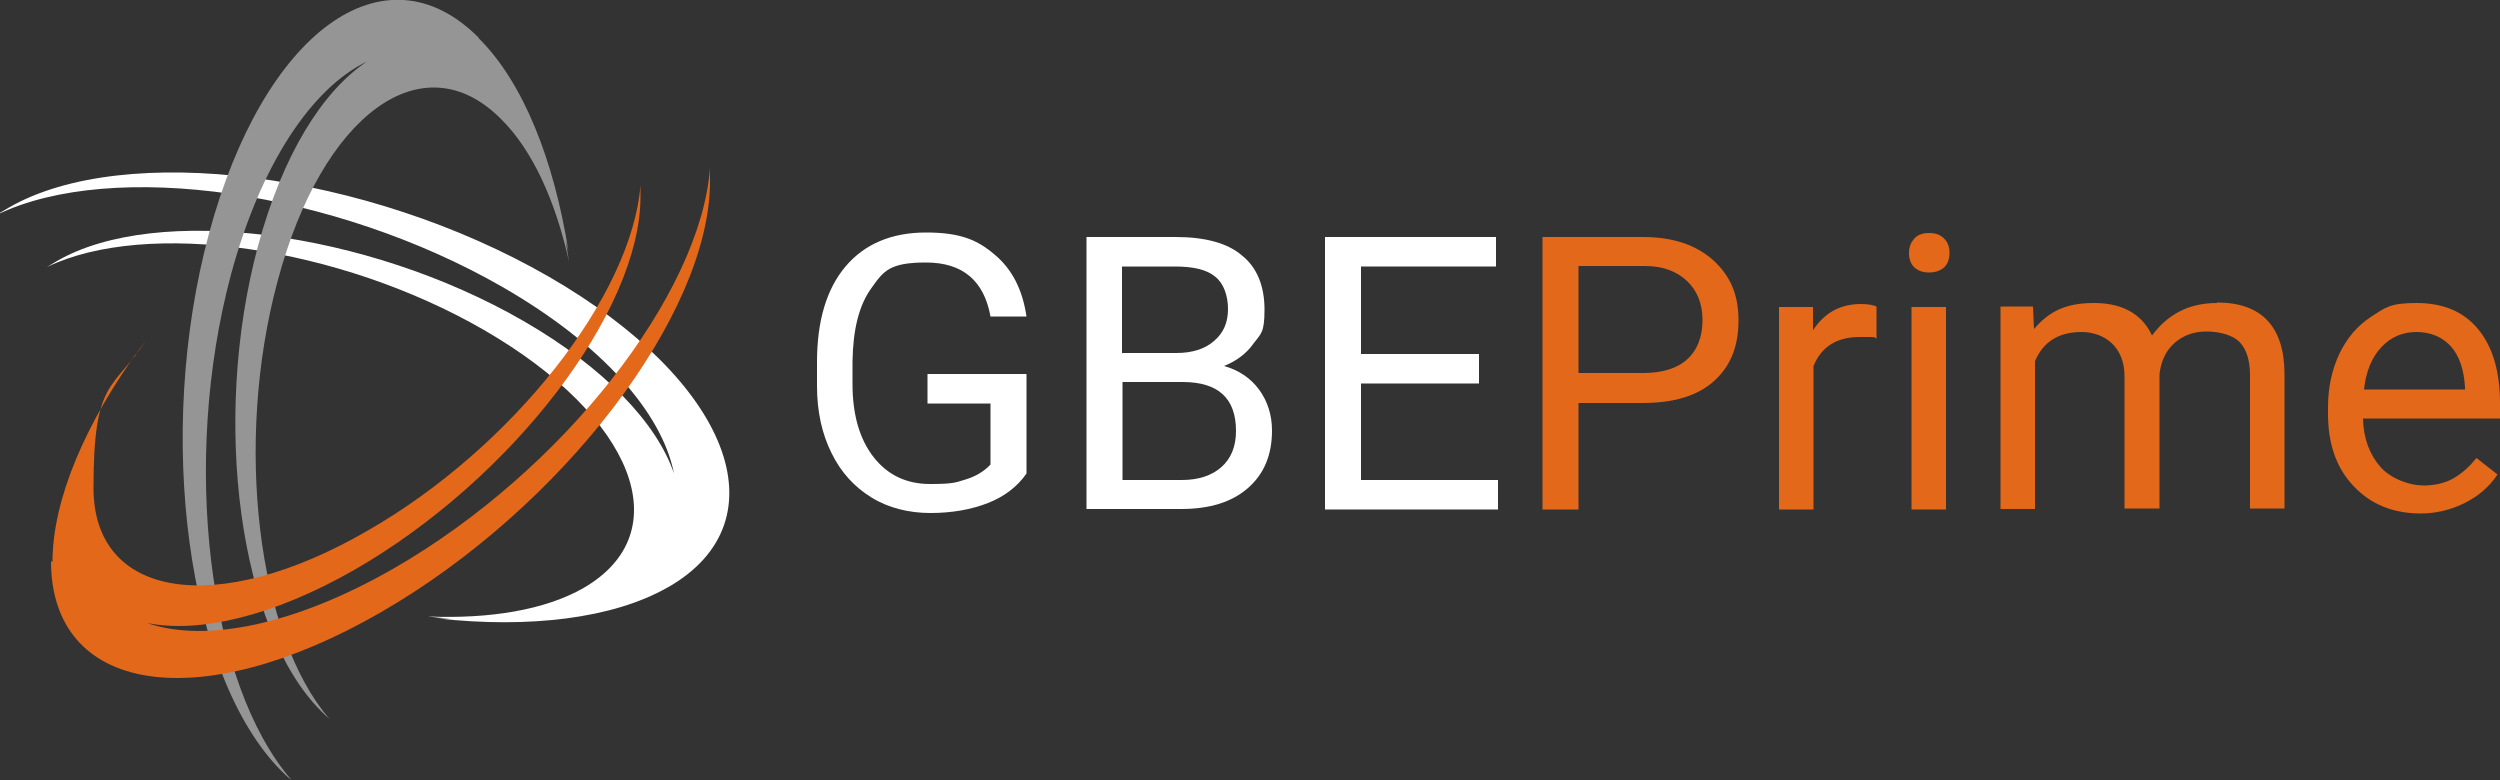
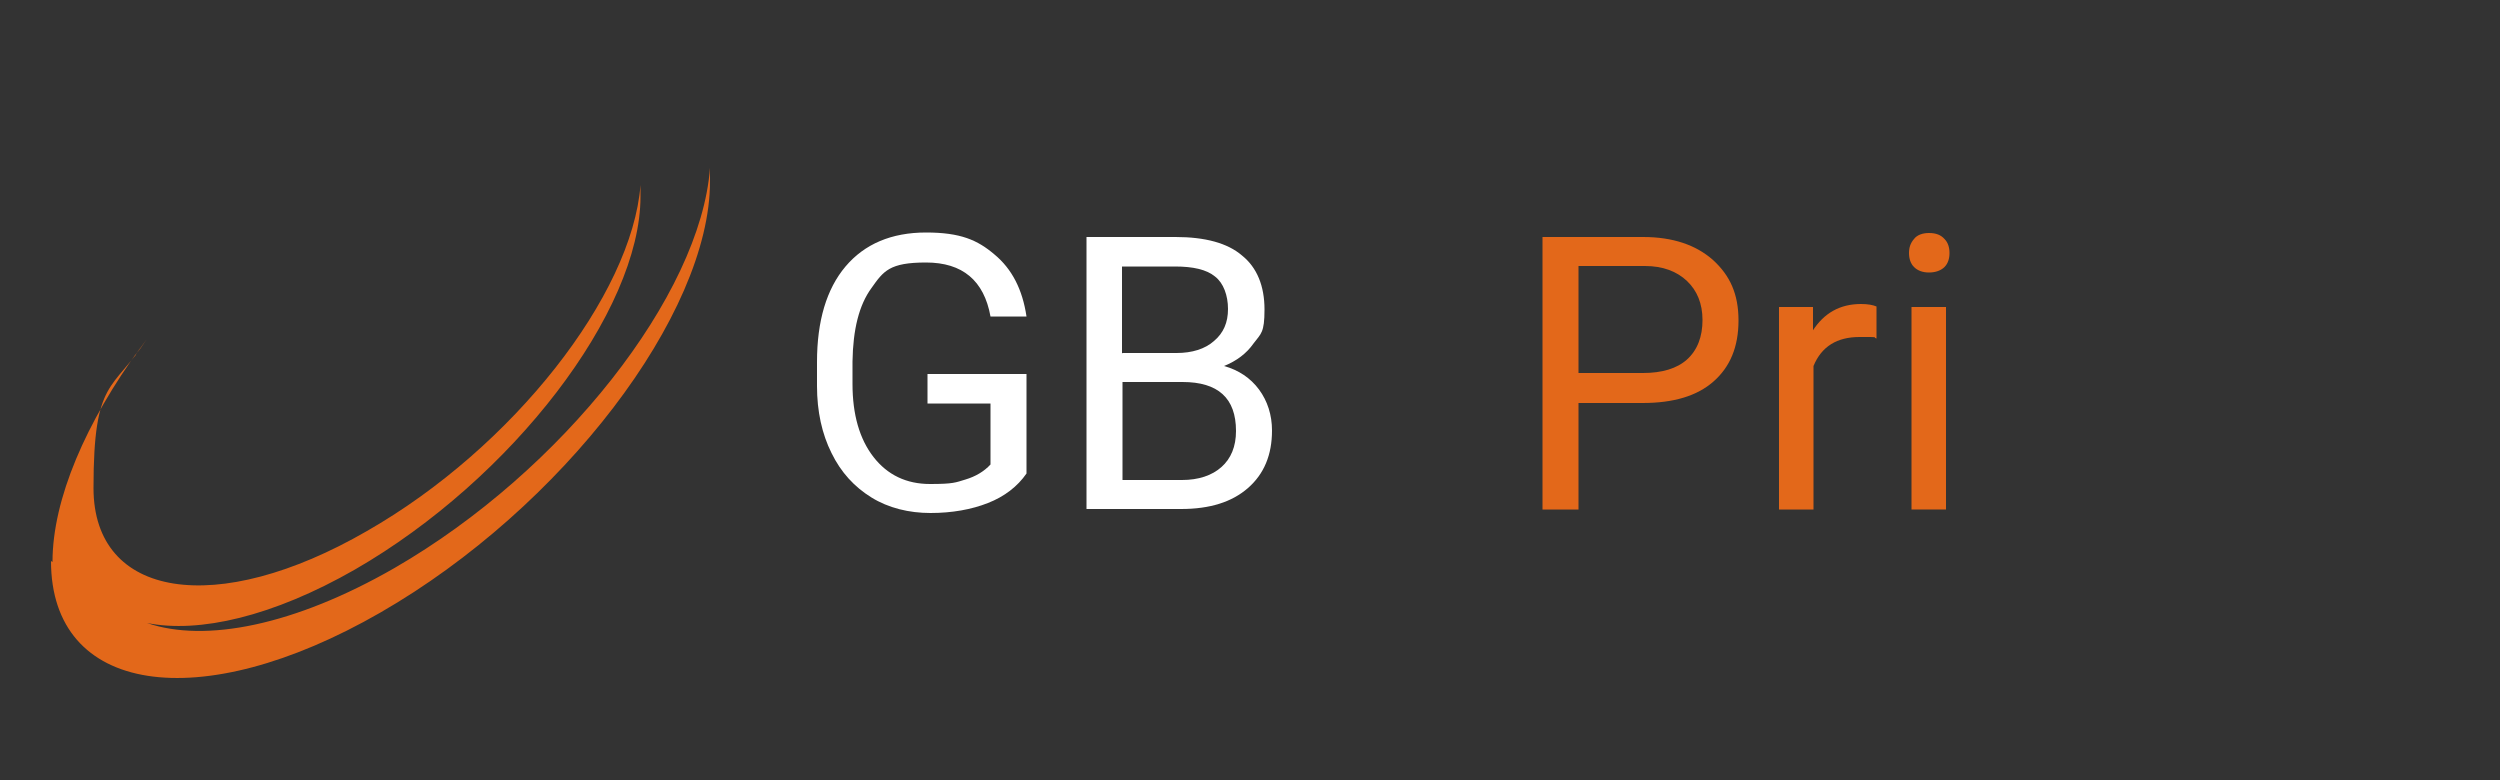
<svg xmlns="http://www.w3.org/2000/svg" version="1.1" viewBox="0 0 500 156">
  <rect x="0" y="0" width="500" height="156" fill="#333333" stroke="none" />
  <defs>
    <style>
      .cls-1 {
        fill: #fff;
      }

      .cls-2 {
        fill: #e3681a;
      }

      .cls-3 {
        fill: #969595;
      }
    </style>
  </defs>
  <g>
    <g id="Layer_1">
      <g>
        <g>
          <path class="cls-1" d="M205.3,94.7c-1.8,2.6-4.4,4.6-7.7,5.9-3.3,1.3-7.2,2-11.5,2s-8.4-1-11.8-3.1c-3.4-2.1-6.1-5-8-8.9-1.9-3.8-2.9-8.3-2.9-13.4v-4.8c0-8.2,1.9-14.6,5.7-19.1,3.8-4.5,9.2-6.8,16.1-6.8s10.3,1.5,13.7,4.4c3.5,2.9,5.6,7,6.4,12.4h-7.2c-1.3-7.2-5.6-10.8-12.9-10.8s-8.5,1.7-10.9,5.1c-2.5,3.4-3.7,8.3-3.8,14.7v4.5c0,6.1,1.4,11,4.2,14.6,2.8,3.6,6.6,5.4,11.3,5.4s5.1-.3,7.1-.9c2-.6,3.7-1.6,5-3v-12.2h-12.6v-5.9h19.8v20Z" />
          <path class="cls-1" d="M217.3,101.9v-54.5h17.8c5.9,0,10.4,1.2,13.3,3.7,3,2.4,4.5,6.1,4.5,10.8s-.7,4.8-2.2,6.8c-1.4,2-3.4,3.5-5.9,4.5,2.9.8,5.3,2.4,7,4.7,1.7,2.3,2.6,5.1,2.6,8.2,0,4.9-1.6,8.7-4.8,11.5-3.2,2.8-7.6,4.2-13.4,4.2h-18.9ZM224.5,70.6h10.8c3.1,0,5.7-.8,7.5-2.4,1.9-1.6,2.8-3.7,2.8-6.4s-.9-5.2-2.6-6.5c-1.7-1.4-4.4-2-8-2h-10.6v17.4ZM224.5,76.4v19.6h11.9c3.3,0,6-.9,7.9-2.6,1.9-1.7,2.9-4.1,2.9-7.2,0-6.6-3.6-9.8-10.7-9.8h-12Z" />
-           <path class="cls-1" d="M295.8,76.7h-23.6v19.3h27.4v5.9h-34.6v-54.5h34.2v5.9h-27v17.5h23.6v5.9Z" />
        </g>
-         <path class="cls-1" d="M133.7,117.4c23.1-13.3,12.3-41.2-24-62.1C73.4,34.4,24.9,28.2,1.8,41.5c-.8.5-1.6.9-2.3,1.4,23-11.1,67.4-4.8,101,14.5,20,11.5,31.9,25.2,34.3,37.3-3.4-10-13.8-21.1-30.1-30.5-31.4-18.1-73.4-23.5-93.3-12-.7.4-1.3.8-2,1.2,19.9-9.6,58.3-4.2,87.4,12.6,30.1,17.4,39.1,40.5,19.9,51.6-7.7,4.4-18.7,6.2-31.1,5.7,1.5.2,2.9.3,4.4.4-.8,0-1.6,0-2.4,0,18.3,2,35,0,45.9-6.2Z" />
-         <path class="cls-3" d="M95.7,7.5c-18.8-18.8-43-1.2-53.9,39.2-10.9,40.4-4.3,88.7,14.5,107.5.7.7,1.3,1.3,2,1.8-16.7-19.3-22.1-63.7-12.1-101.1,6-22.2,16.2-37.3,27.2-42.6-8.9,5.9-16.9,18.7-21.8,36.9-9.4,35-3.7,76.7,12.6,93,.6.6,1.1,1.1,1.7,1.6-14.4-16.7-19.1-55.1-10.4-87.5,8.9-33.5,29.1-48.2,44.7-32.5,6.3,6.2,10.9,16.4,13.6,28.5-.2-1.5-.5-2.9-.7-4.3.2.8.4,1.6.6,2.3-2.9-18.2-9-33.8-18-42.7Z" />
        <path class="cls-2" d="M10.2,112.2c0,26.6,29.6,31.2,65.9,10.3,36.3-20.9,65.9-59.6,65.9-86.2s0-1.8,0-2.7c-1.9,25.4-29.5,60.6-63.1,80-20,11.5-37.9,15-49.5,11,10.4,2.1,25.2-1.3,41.6-10.7,31.4-18.1,57.1-51.6,57.1-74.6s0-1.6,0-2.3c-1.7,22-25.5,52.5-54.7,69.2-30.1,17.4-54.7,13.5-54.7-8.6s3.9-19.3,10.6-29.7c-.9,1.2-1.7,2.4-2.5,3.6.4-.7.8-1.4,1.3-2-10.9,14.9-17.6,30.3-17.6,42.9Z" />
        <g>
          <path class="cls-2" d="M328.6,47.4h-20.1v54.5h7.2v-21.3h12.8c6.2,0,10.9-1.4,14.2-4.3,3.3-2.9,5-6.9,5-12.2s-1.7-9-5.1-12.1c-3.4-3-8-4.6-14-4.6ZM337.4,71.9c-2,1.8-5,2.7-8.8,2.7h-12.9v-21.4h13.3c3.6,0,6.4,1.1,8.4,3,2,1.9,3.1,4.5,3.1,7.8s-1,6-3.1,7.9Z" />
          <path class="cls-2" d="M362.6,66.1v-4.7h-6.8v40.5h6.9v-28.7c1.6-3.9,4.7-5.8,9.2-5.8s2.4,0,3.4.3v-6.4c-.7-.3-1.7-.5-3.1-.5-4.2,0-7.4,1.8-9.7,5.4Z" />
          <path class="cls-2" d="M385.8,46.6c-1.3,0-2.4.4-3,1.2-.7.8-1,1.7-1,2.8s.3,2.1,1,2.8c.7.7,1.7,1.1,3,1.1s2.4-.4,3.1-1.1c.7-.7,1-1.7,1-2.8s-.3-2.1-1-2.8c-.7-.8-1.7-1.2-3.1-1.2Z" />
          <rect class="cls-2" x="382.3" y="61.4" width="6.9" height="40.5" />
-           <path class="cls-2" d="M443.4,60.6c-2.9,0-5.5.6-7.7,1.8-2.2,1.2-3.9,2.8-5.3,4.7-2-4.3-5.9-6.5-11.6-6.5s-9,1.7-12,5.2l-.2-4.5h-6.5v40.5h6.9v-29.6c1.7-3.9,4.8-5.8,9.3-5.8s8.6,2.9,8.6,8.8v26.5h7v-26.9c.3-2.6,1.3-4.7,3-6.2,1.7-1.5,3.8-2.3,6.4-2.3s5.3.7,6.7,2.2c1.3,1.4,2,3.6,2,6.5v26.7h6.9v-27.1c-.1-9.4-4.7-14.1-13.5-14.1Z" />
-           <path class="cls-2" d="M500,80.7c0-6.5-1.5-11.4-4.4-14.9-2.9-3.5-7-5.2-12.3-5.2s-6.2.9-9,2.7c-2.8,1.8-4.9,4.3-6.4,7.4-1.5,3.2-2.3,6.7-2.3,10.8v1.3c0,6,1.7,10.9,5.2,14.5,3.4,3.6,7.9,5.4,13.4,5.4s11.9-2.6,15.3-7.8l-4.2-3.3c-1.3,1.6-2.8,3-4.5,4-1.7,1-3.8,1.5-6.2,1.5s-6.3-1.2-8.5-3.7c-2.2-2.5-3.4-5.7-3.5-9.7h27.4v-2.9ZM493.1,77.9h-20.3c.4-3.7,1.6-6.5,3.5-8.5,1.9-2,4.2-3,7-3s5.2,1,6.9,2.9c1.7,1.9,2.6,4.7,2.8,8.2v.5Z" />
        </g>
      </g>
    </g>
  </g>
</svg>